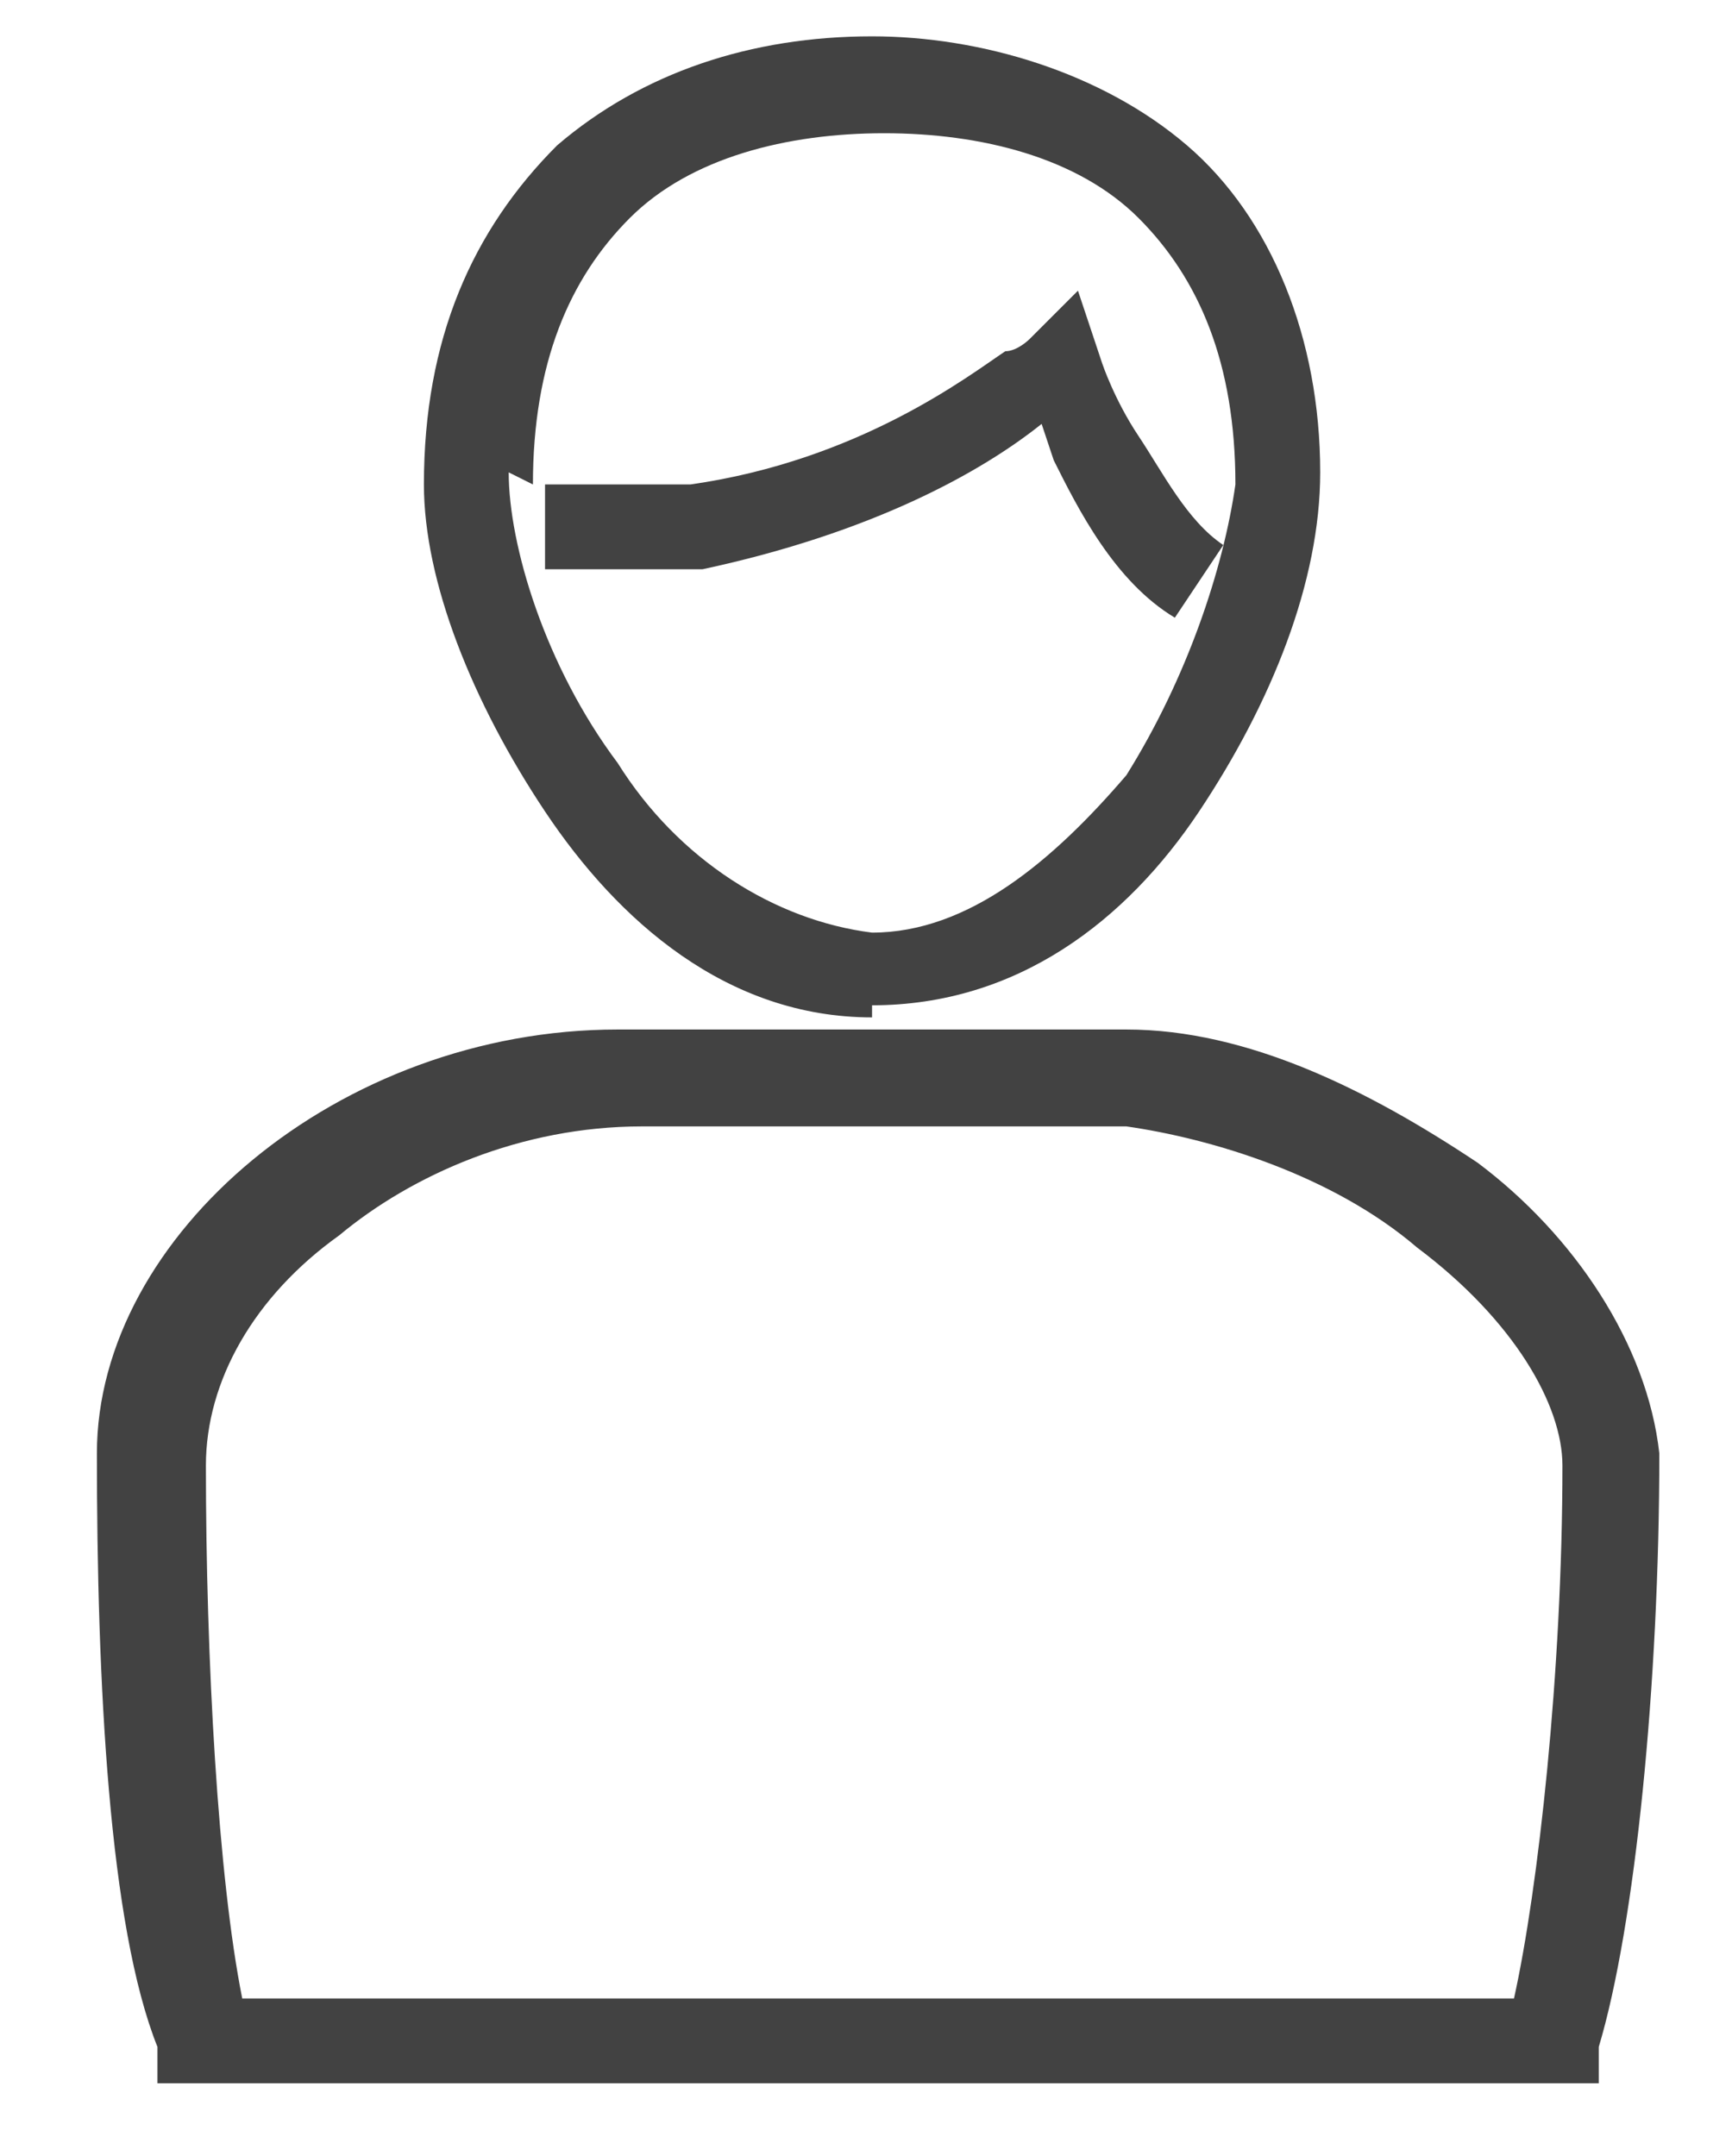
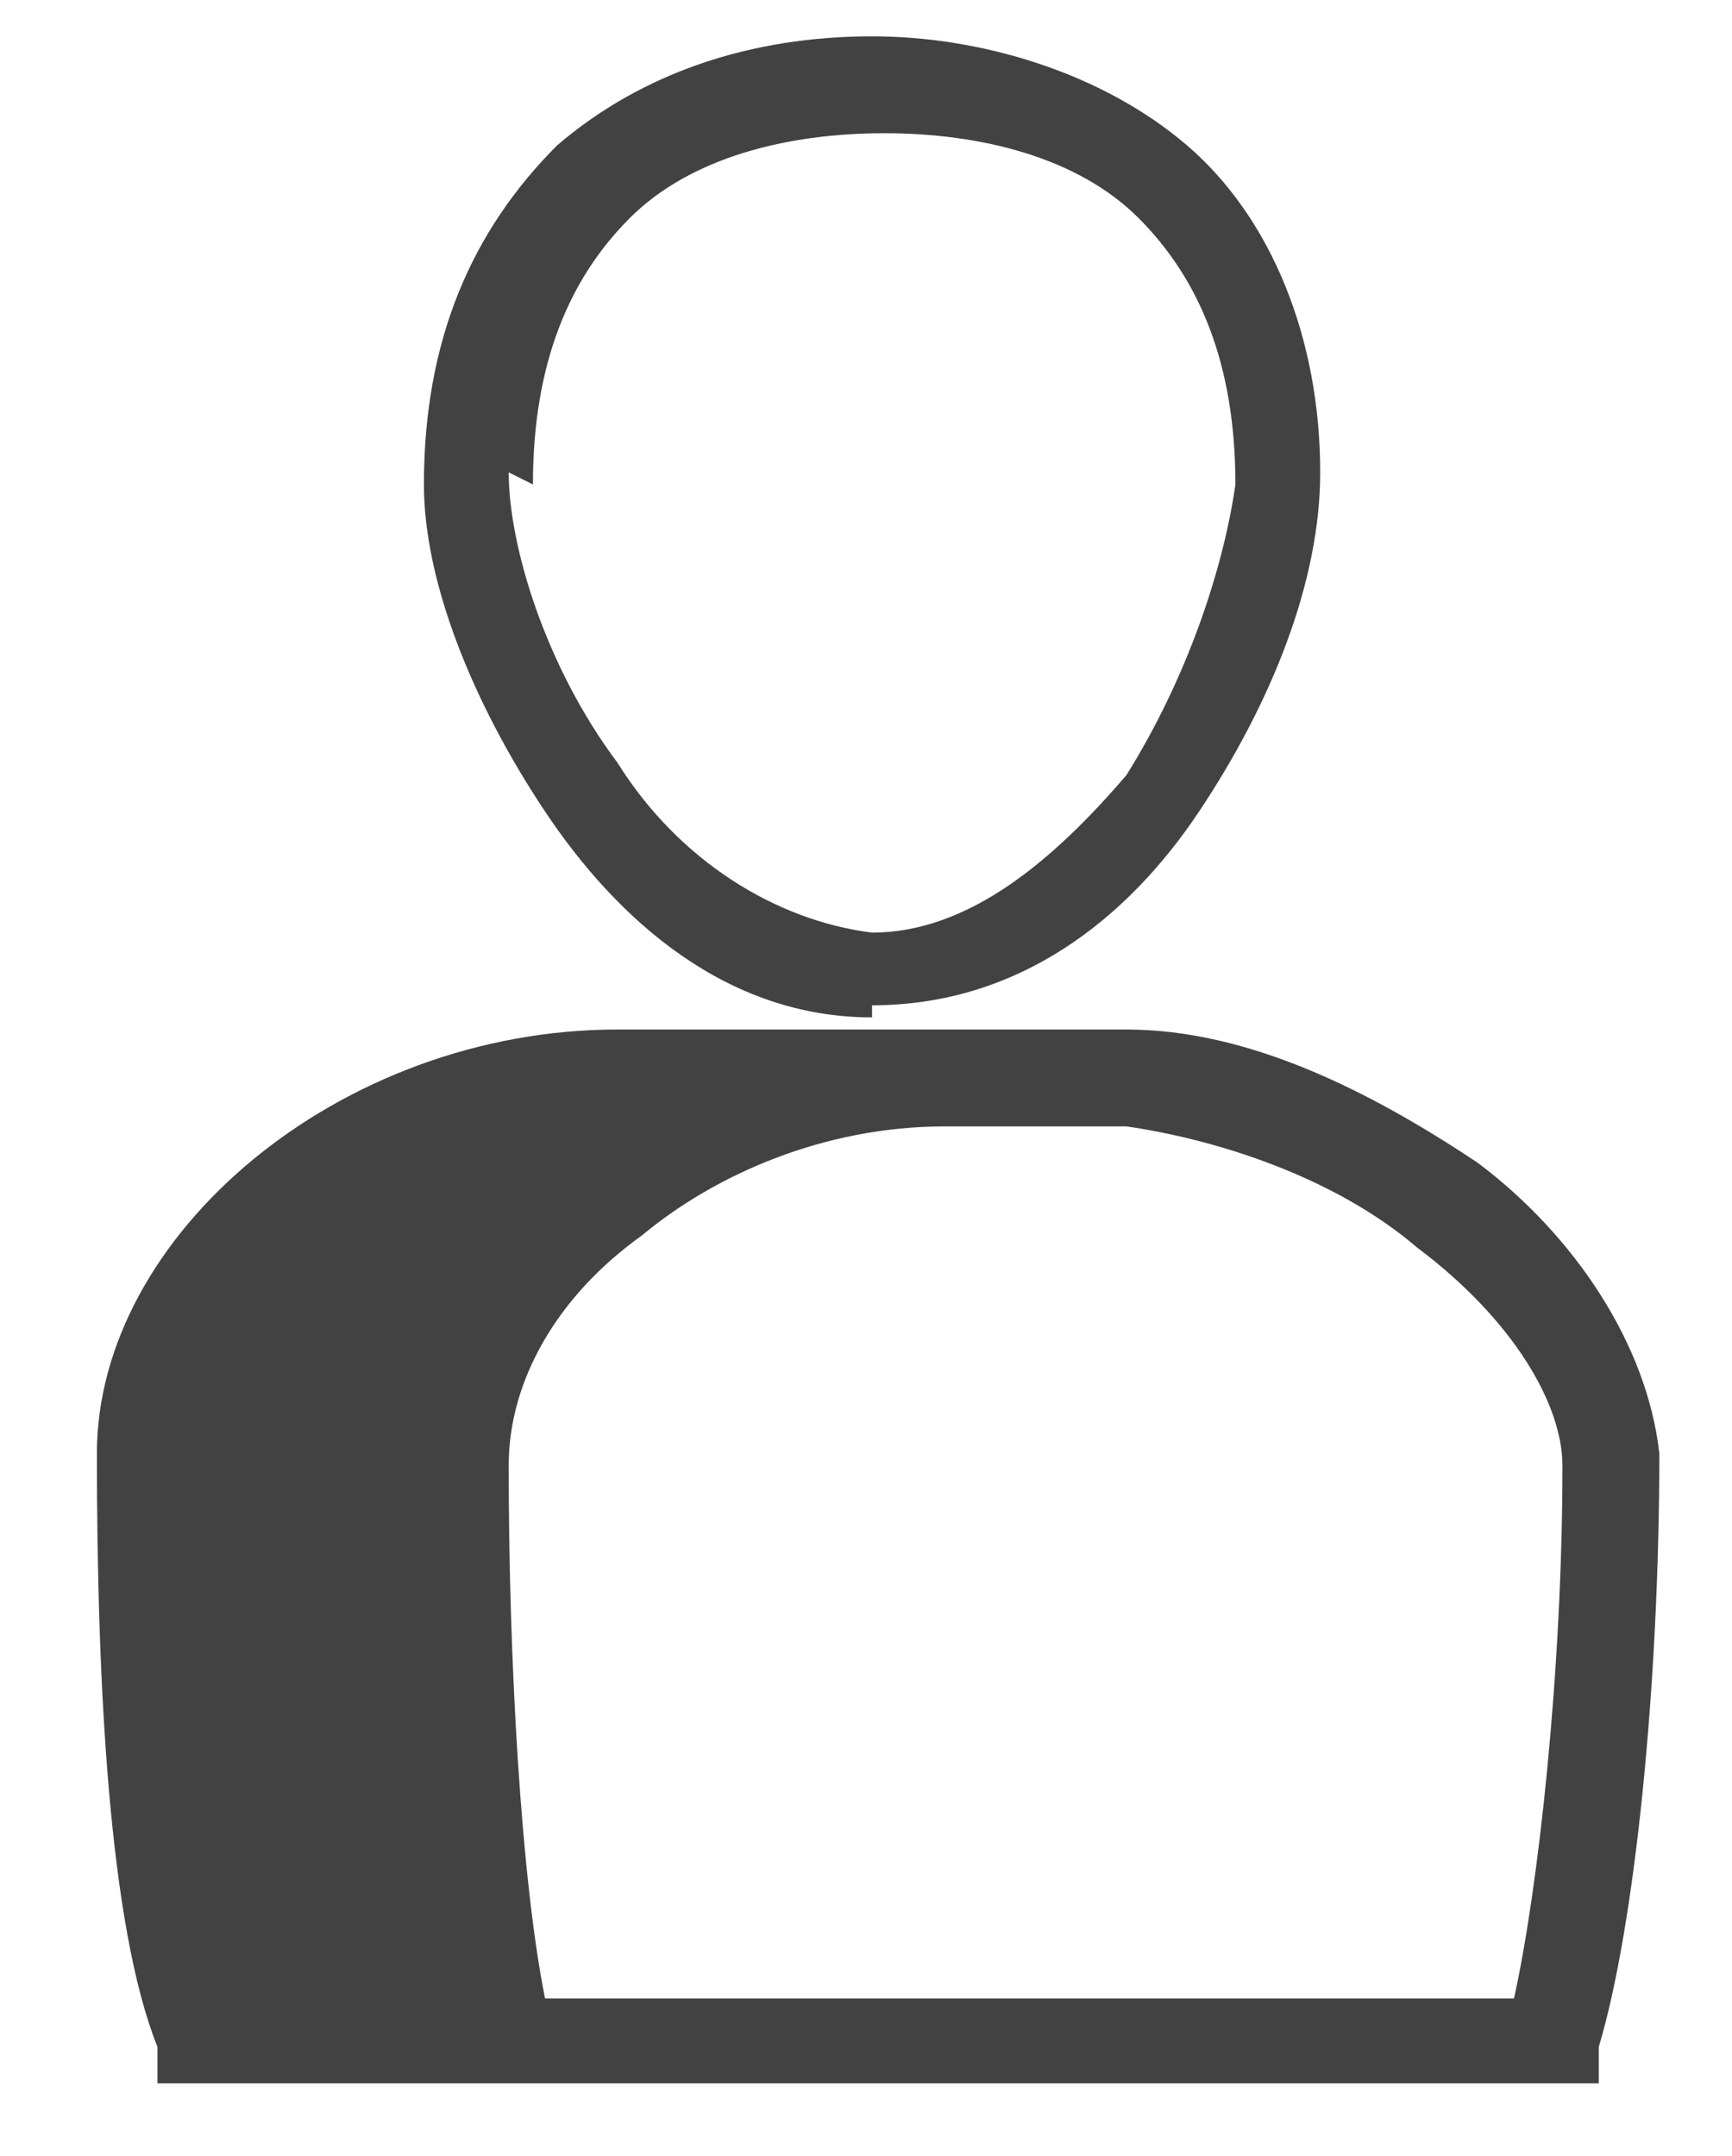
<svg xmlns="http://www.w3.org/2000/svg" id="Vrstva_1" data-name="Vrstva 1" version="1.1" viewBox="0 0 14.3 17.8">
  <defs>
    <style>
      .cls-1 {
        fill: #424242;
        stroke-width: 0px;
      }
    </style>
  </defs>
  <g>
    <path class="cls-1" d="M7.2,8.4h0c-1.2,0-2.1-.8-2.7-1.7h0c-.6-.9-1-1.9-1-2.7h0s0,0,0,0h0c0-1.2.4-2.1,1.1-2.8h0c.7-.6,1.6-.9,2.6-.9h0s0,0,0,0h0c.9,0,1.9.3,2.6.9h0c.7.6,1.1,1.6,1.1,2.7h0c0,.9-.4,1.9-1,2.8h0c-.6.9-1.5,1.6-2.7,1.6h0ZM7.2,8v-.4s0,.4,0,.4h0ZM4.2,3.9c0,.6.3,1.6.9,2.4h0c.5.8,1.3,1.3,2.1,1.4h0c.8,0,1.5-.6,2.1-1.3h0c.5-.8.8-1.7.9-2.4h0c0-1-.3-1.7-.8-2.2h0c-.5-.5-1.3-.7-2.1-.7h0s0,0,0,0h0c-.8,0-1.6.2-2.1.7h0c-.5.5-.8,1.2-.8,2.2h0s0,0,0,0h0Z" />
-     <path class="cls-1" d="M8.6,3.5c-.5.4-1.4.9-2.8,1.2h0c-.4,0-.7,0-.9,0h0c-.2,0-.3,0-.4,0h0v-.7c.2,0,.3,0,.4,0h0c.2,0,.5,0,.8,0h0c1.4-.2,2.3-.9,2.6-1.1h0c.1,0,.2-.1.2-.1h0l.4-.4.2.6s.1.3.3.6h0c.2.3.4.7.7.9h0l-.4.6c-.5-.3-.8-.9-1-1.3h0Z" />
  </g>
-   <path class="cls-1" d="M1.3,17.2v-.3c-.4-1-.5-3-.5-4.9h0c0-1.8,2-3.5,4.3-3.5h.3c1.2,0,1.8,0,2.5,0h0c.4,0,.8,0,1.4,0h0c1,0,2,.5,2.9,1.1h0c.8.6,1.4,1.5,1.5,2.4h0c0,1.9-.2,3.9-.5,4.9h0v.3H1.3ZM12.5,16.5c.2-.9.4-2.7.4-4.4h0c0-.5-.4-1.2-1.2-1.8h0c-.7-.6-1.7-.9-2.4-1h0c-.6,0-1,0-1.3,0h0c-.7,0-1.3,0-2.5,0h0c0,0-.2,0-.2,0h0c-1,0-1.9.4-2.5.9h0c-.7.5-1.1,1.2-1.1,1.9h0c0,1.6.1,3.4.3,4.4h10.6ZM5.1,9v-.4s0,.4,0,.4h0Z" />
+   <path class="cls-1" d="M1.3,17.2v-.3c-.4-1-.5-3-.5-4.9h0c0-1.8,2-3.5,4.3-3.5h.3c1.2,0,1.8,0,2.5,0h0c.4,0,.8,0,1.4,0h0c1,0,2,.5,2.9,1.1h0c.8.6,1.4,1.5,1.5,2.4h0c0,1.9-.2,3.9-.5,4.9h0v.3H1.3ZM12.5,16.5c.2-.9.4-2.7.4-4.4h0c0-.5-.4-1.2-1.2-1.8h0c-.7-.6-1.7-.9-2.4-1h0c-.6,0-1,0-1.3,0h0h0c0,0-.2,0-.2,0h0c-1,0-1.9.4-2.5.9h0c-.7.5-1.1,1.2-1.1,1.9h0c0,1.6.1,3.4.3,4.4h10.6ZM5.1,9v-.4s0,.4,0,.4h0Z" />
</svg>